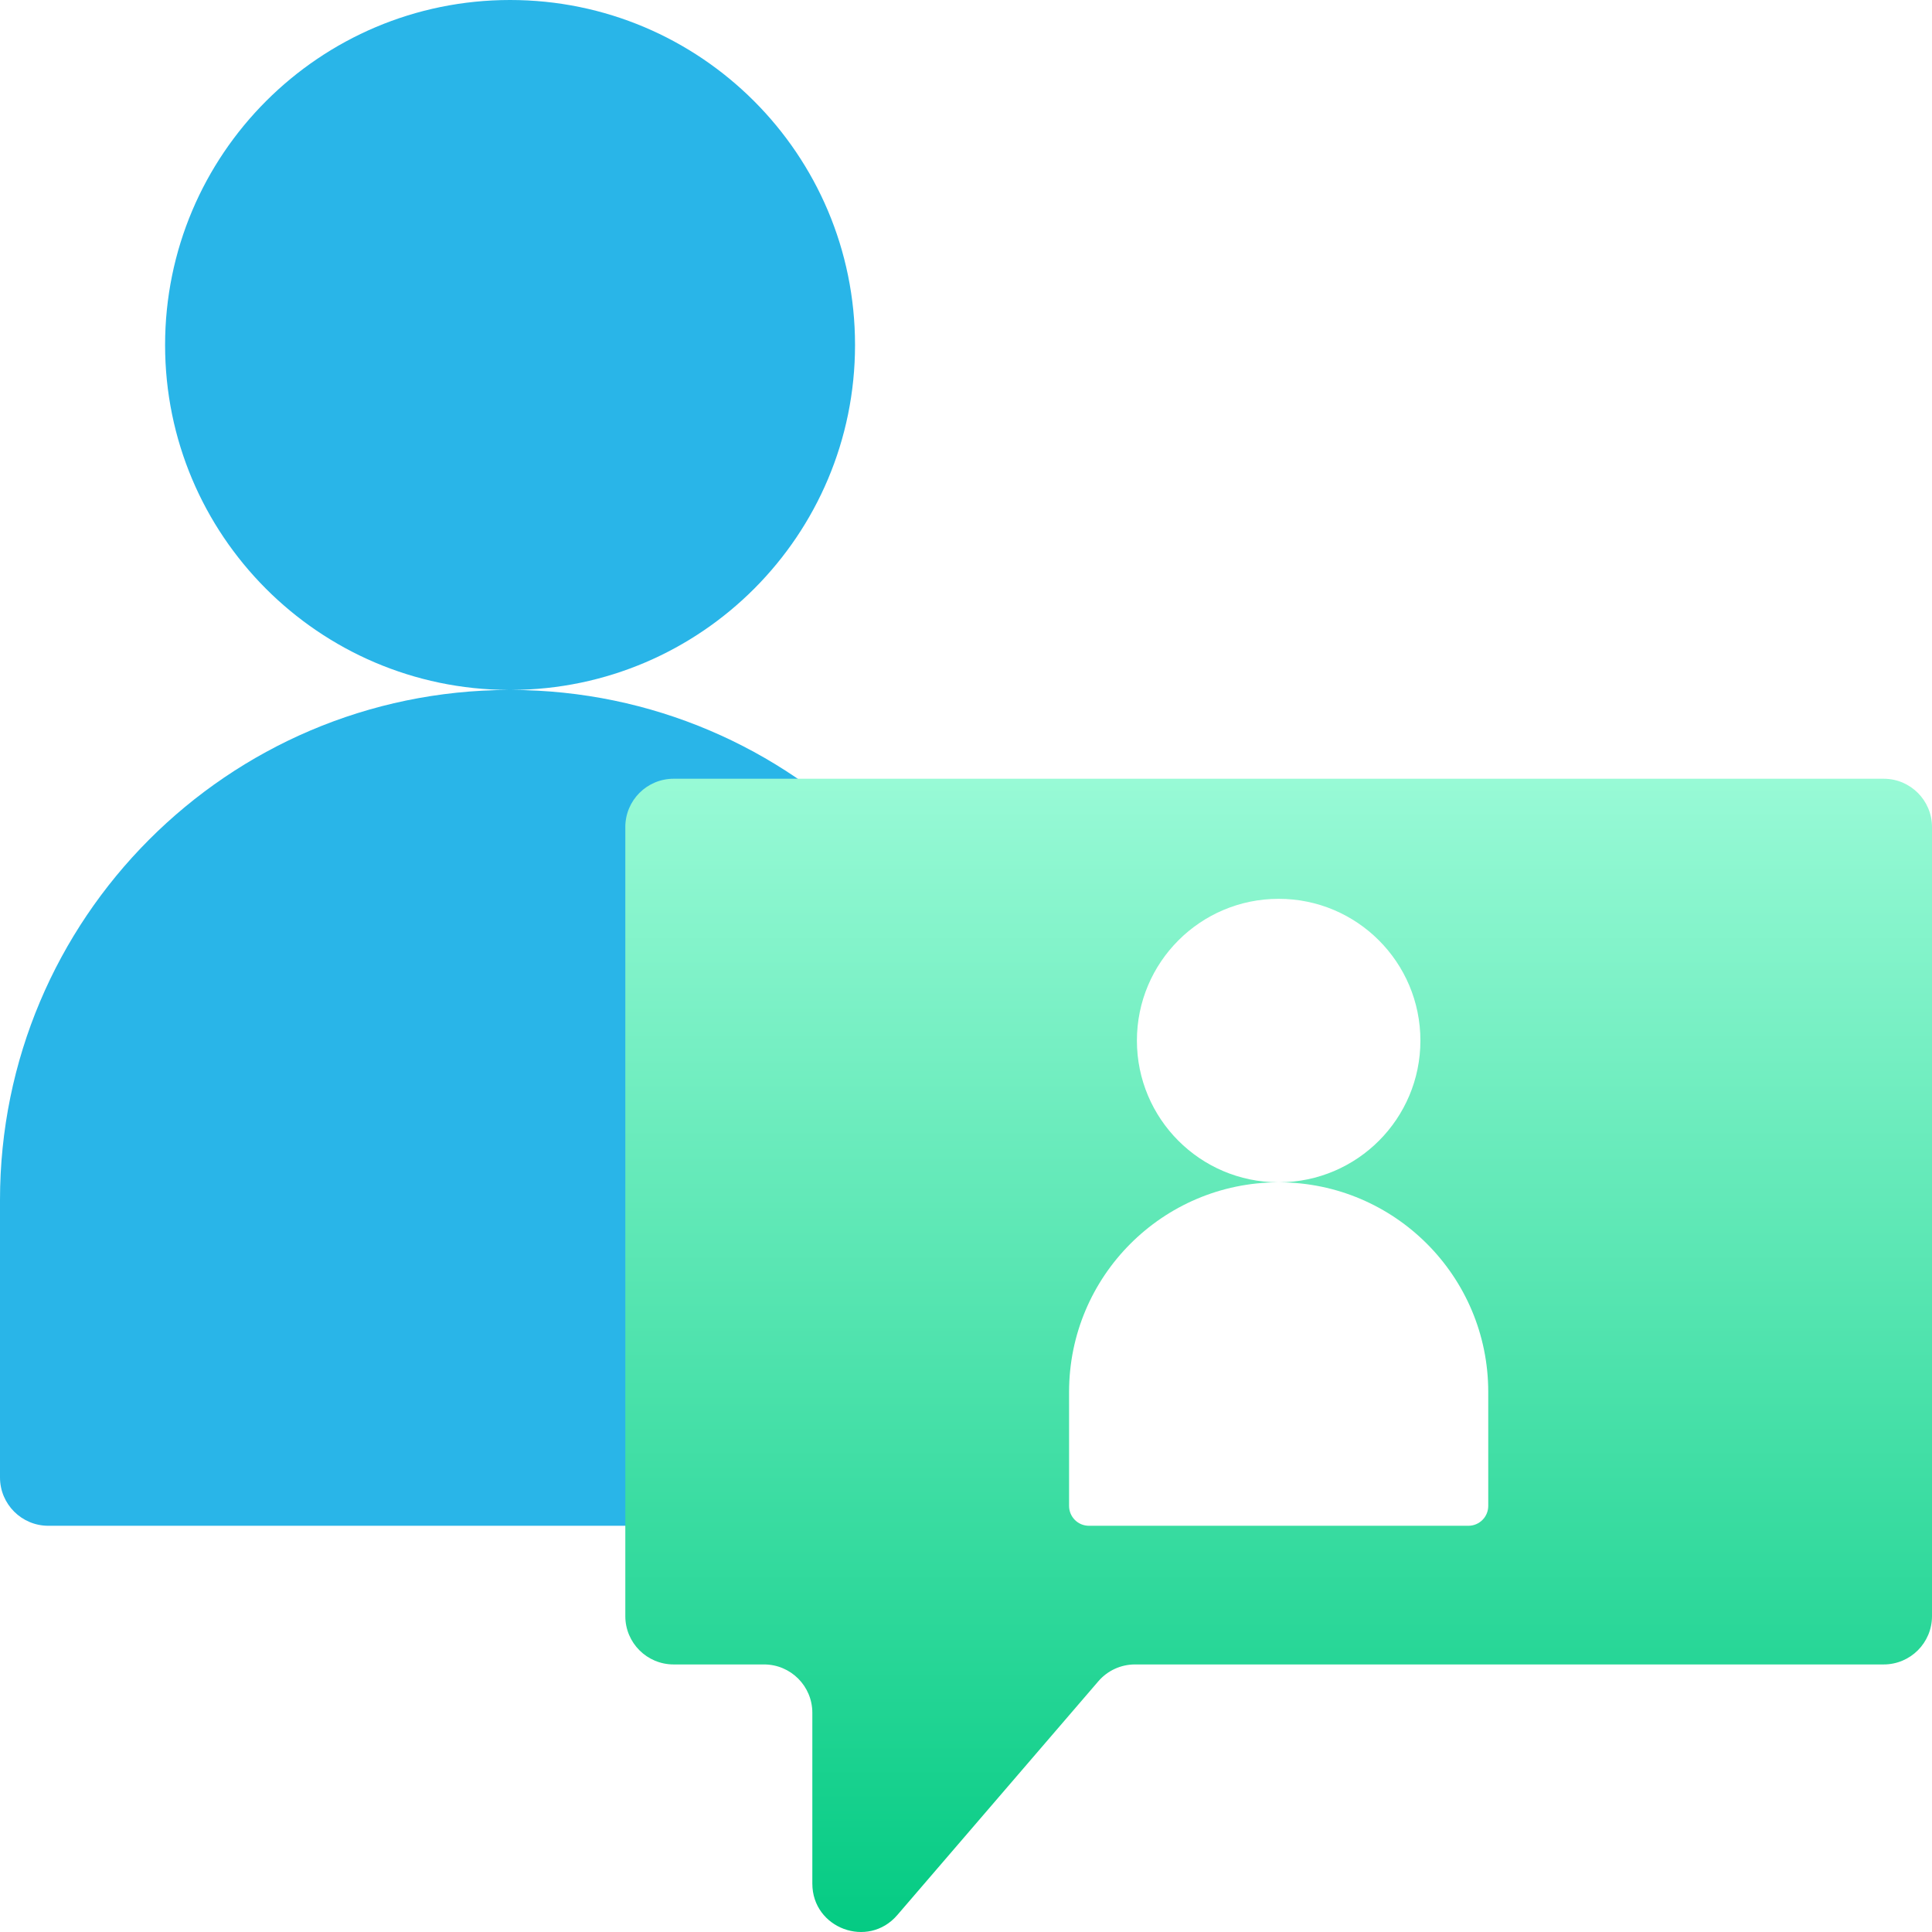
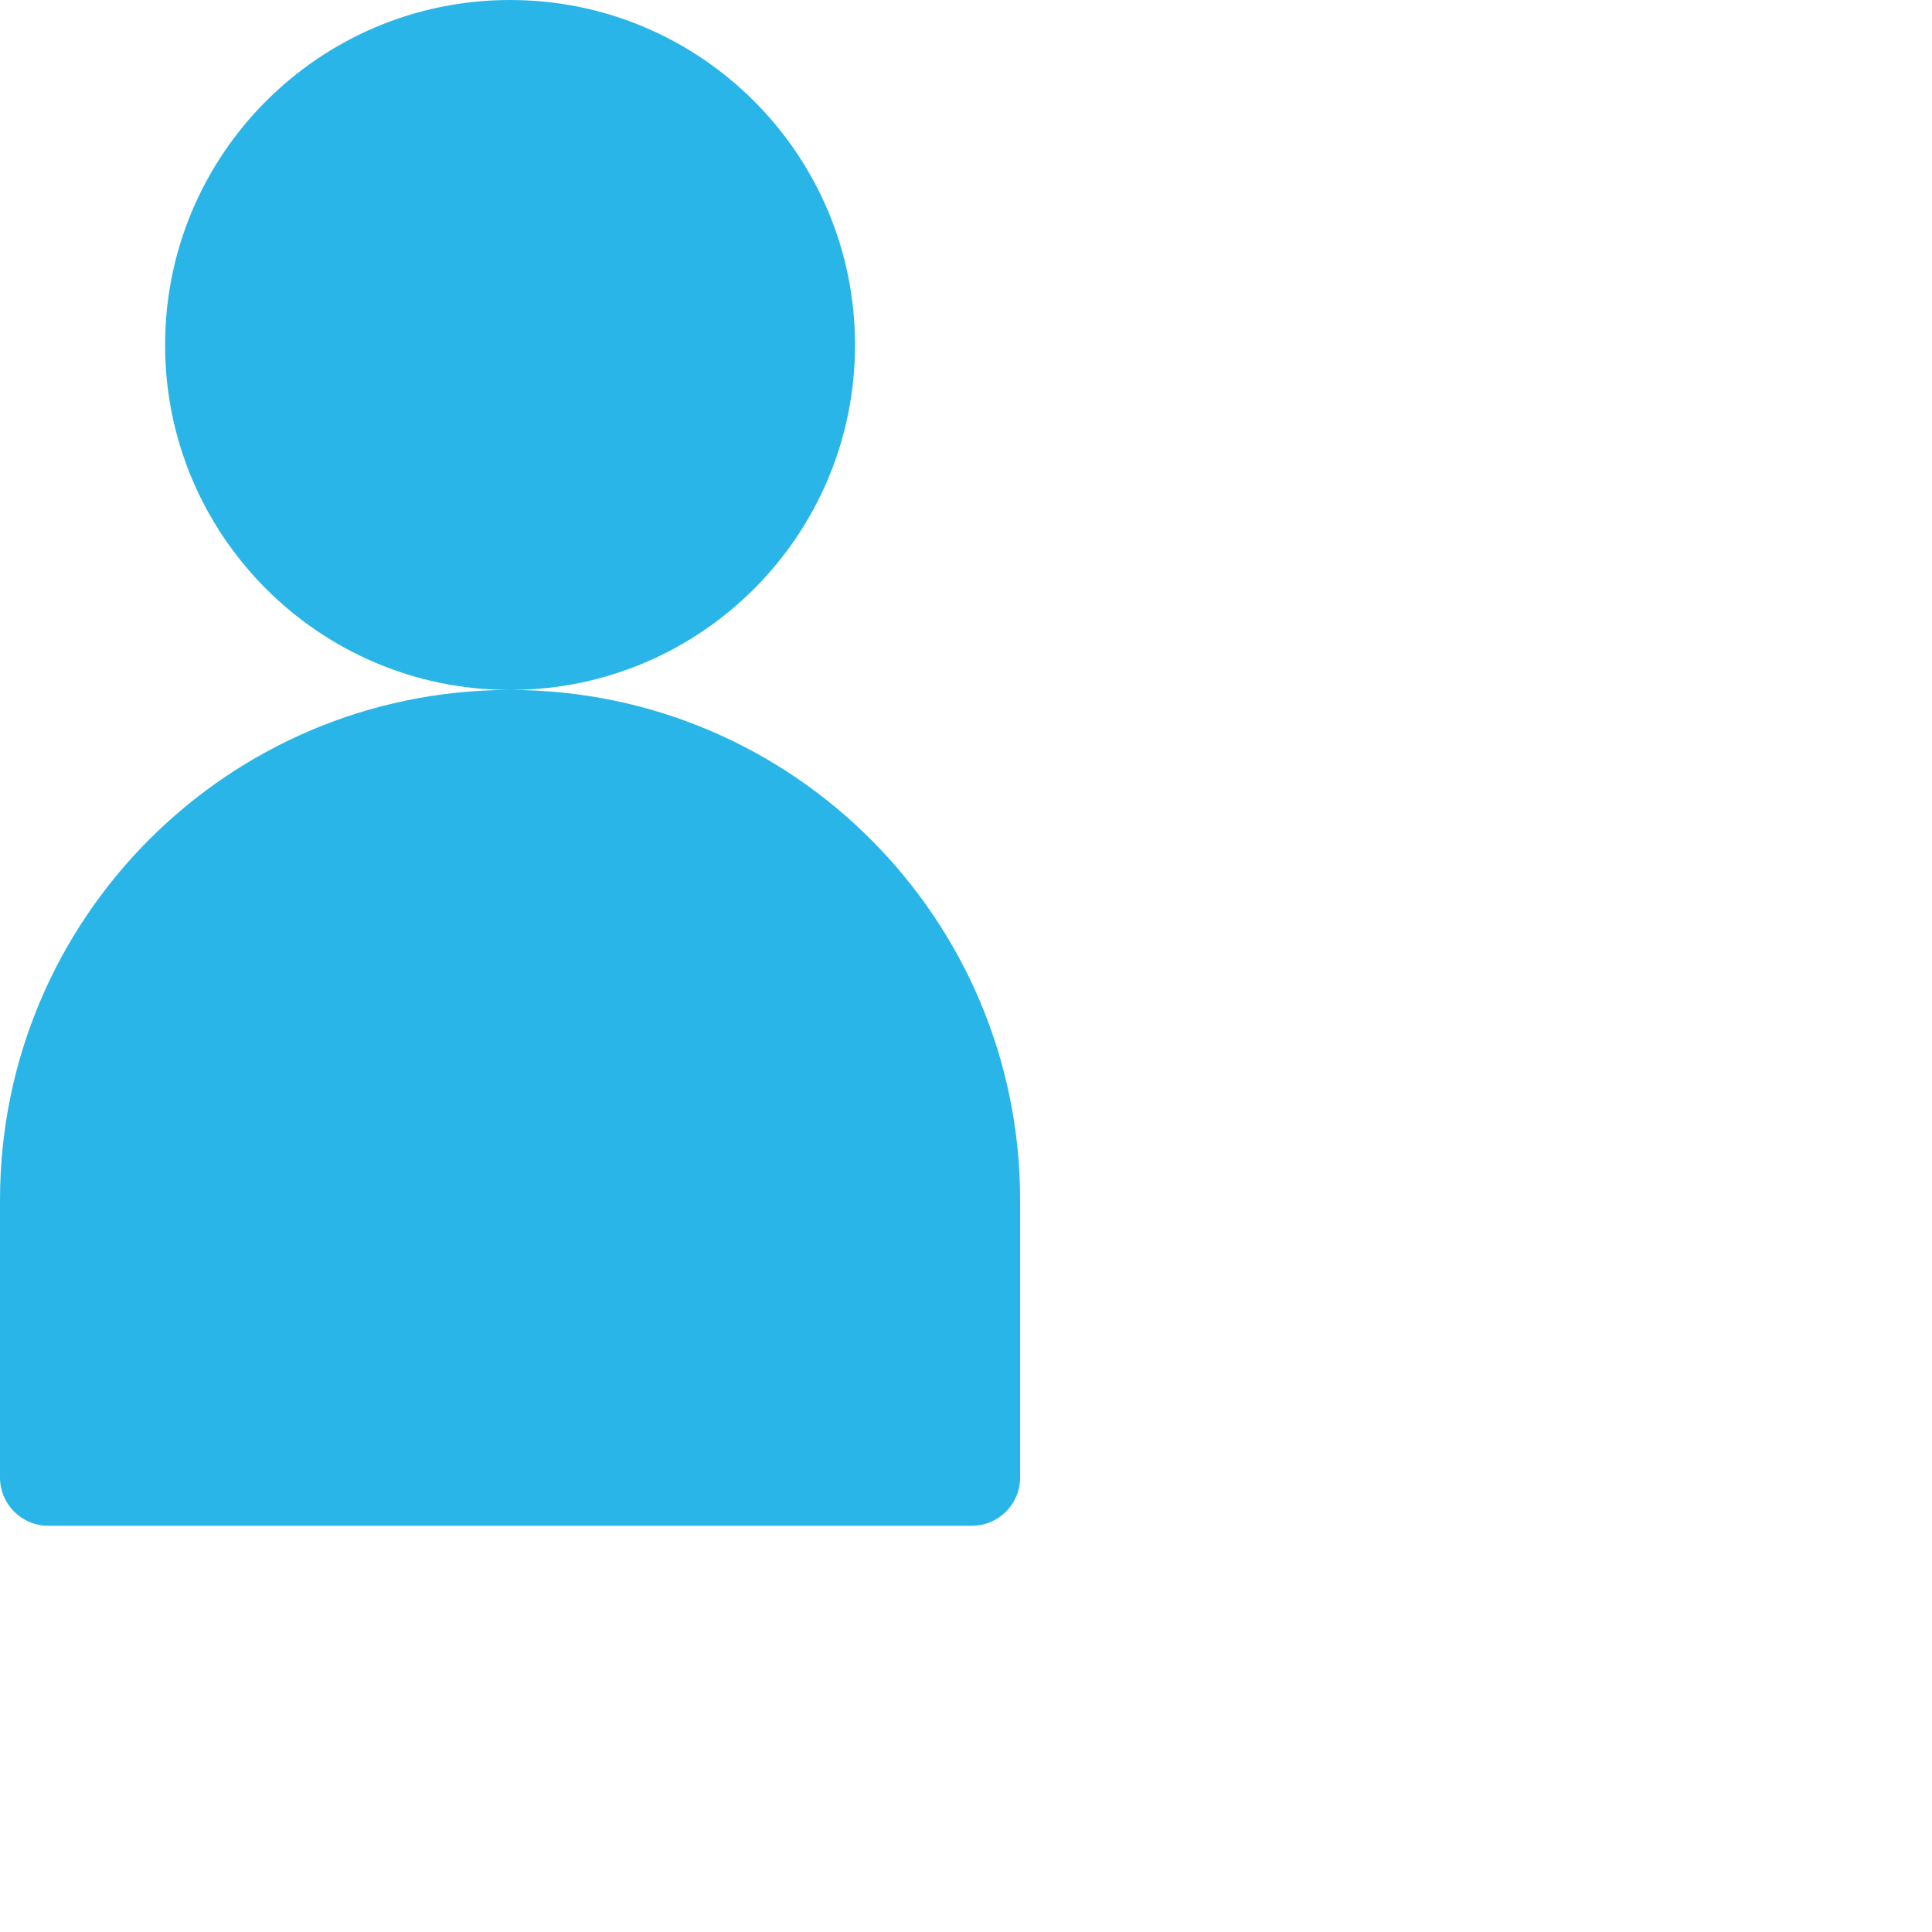
<svg xmlns="http://www.w3.org/2000/svg" width="80" height="80" viewBox="0 0 80 80" fill="none">
  <g clip-path="url(#clip0_101_113)">
    <path fill-rule="evenodd" clip-rule="evenodd" d="M21.18 28.569C29.042 28.537 35.405 22.154 35.405 14.285C35.405 6.395 29.01 0 21.121 0C13.231 0 6.836 6.395 6.836 14.285C6.836 22.154 13.199 28.537 21.061 28.569C9.424 28.601 0 38.045 0 49.69V61.179C0 62.284 0.895 63.179 2 63.179H40.241C41.346 63.179 42.241 62.284 42.241 61.179V49.69C42.241 38.045 32.817 28.601 21.18 28.569Z" fill="#29B5E8" />
-     <path fill-rule="evenodd" clip-rule="evenodd" d="M27.893 32.246C26.788 32.246 25.893 33.142 25.893 34.246V66.921C25.893 68.026 26.788 68.921 27.893 68.921H31.637C32.742 68.921 33.637 69.817 33.637 70.921V77.996C33.637 79.851 35.944 80.707 37.154 79.3L45.481 69.617C45.861 69.175 46.414 68.921 46.997 68.921H78C79.105 68.921 80 68.026 80 66.921V34.246C80 33.142 79.105 32.246 78 32.246H27.893ZM58.816 43.088C58.816 46.321 56.201 48.944 52.971 48.957C57.753 48.971 61.625 52.851 61.625 57.636V62.357C61.625 62.811 61.257 63.179 60.803 63.179H45.09C44.636 63.179 44.268 62.811 44.268 62.357V57.636C44.268 52.851 48.14 48.971 52.922 48.957C49.691 48.944 47.077 46.321 47.077 43.088C47.077 39.846 49.705 37.218 52.947 37.218C56.188 37.218 58.816 39.846 58.816 43.088Z" fill="url(#paint0_linear_101_113)" />
  </g>
  <defs>
    <linearGradient id="paint0_linear_101_113" x1="52.947" y1="32.246" x2="52.947" y2="80" gradientUnits="userSpaceOnUse">
      <stop stop-color="#98FAD6" />
      <stop offset="1" stop-color="#04CB83" />
    </linearGradient>
    <clipPath id="clip0_101_113">
      <rect width="80" height="80" fill="white" />
    </clipPath>
  </defs>
</svg>